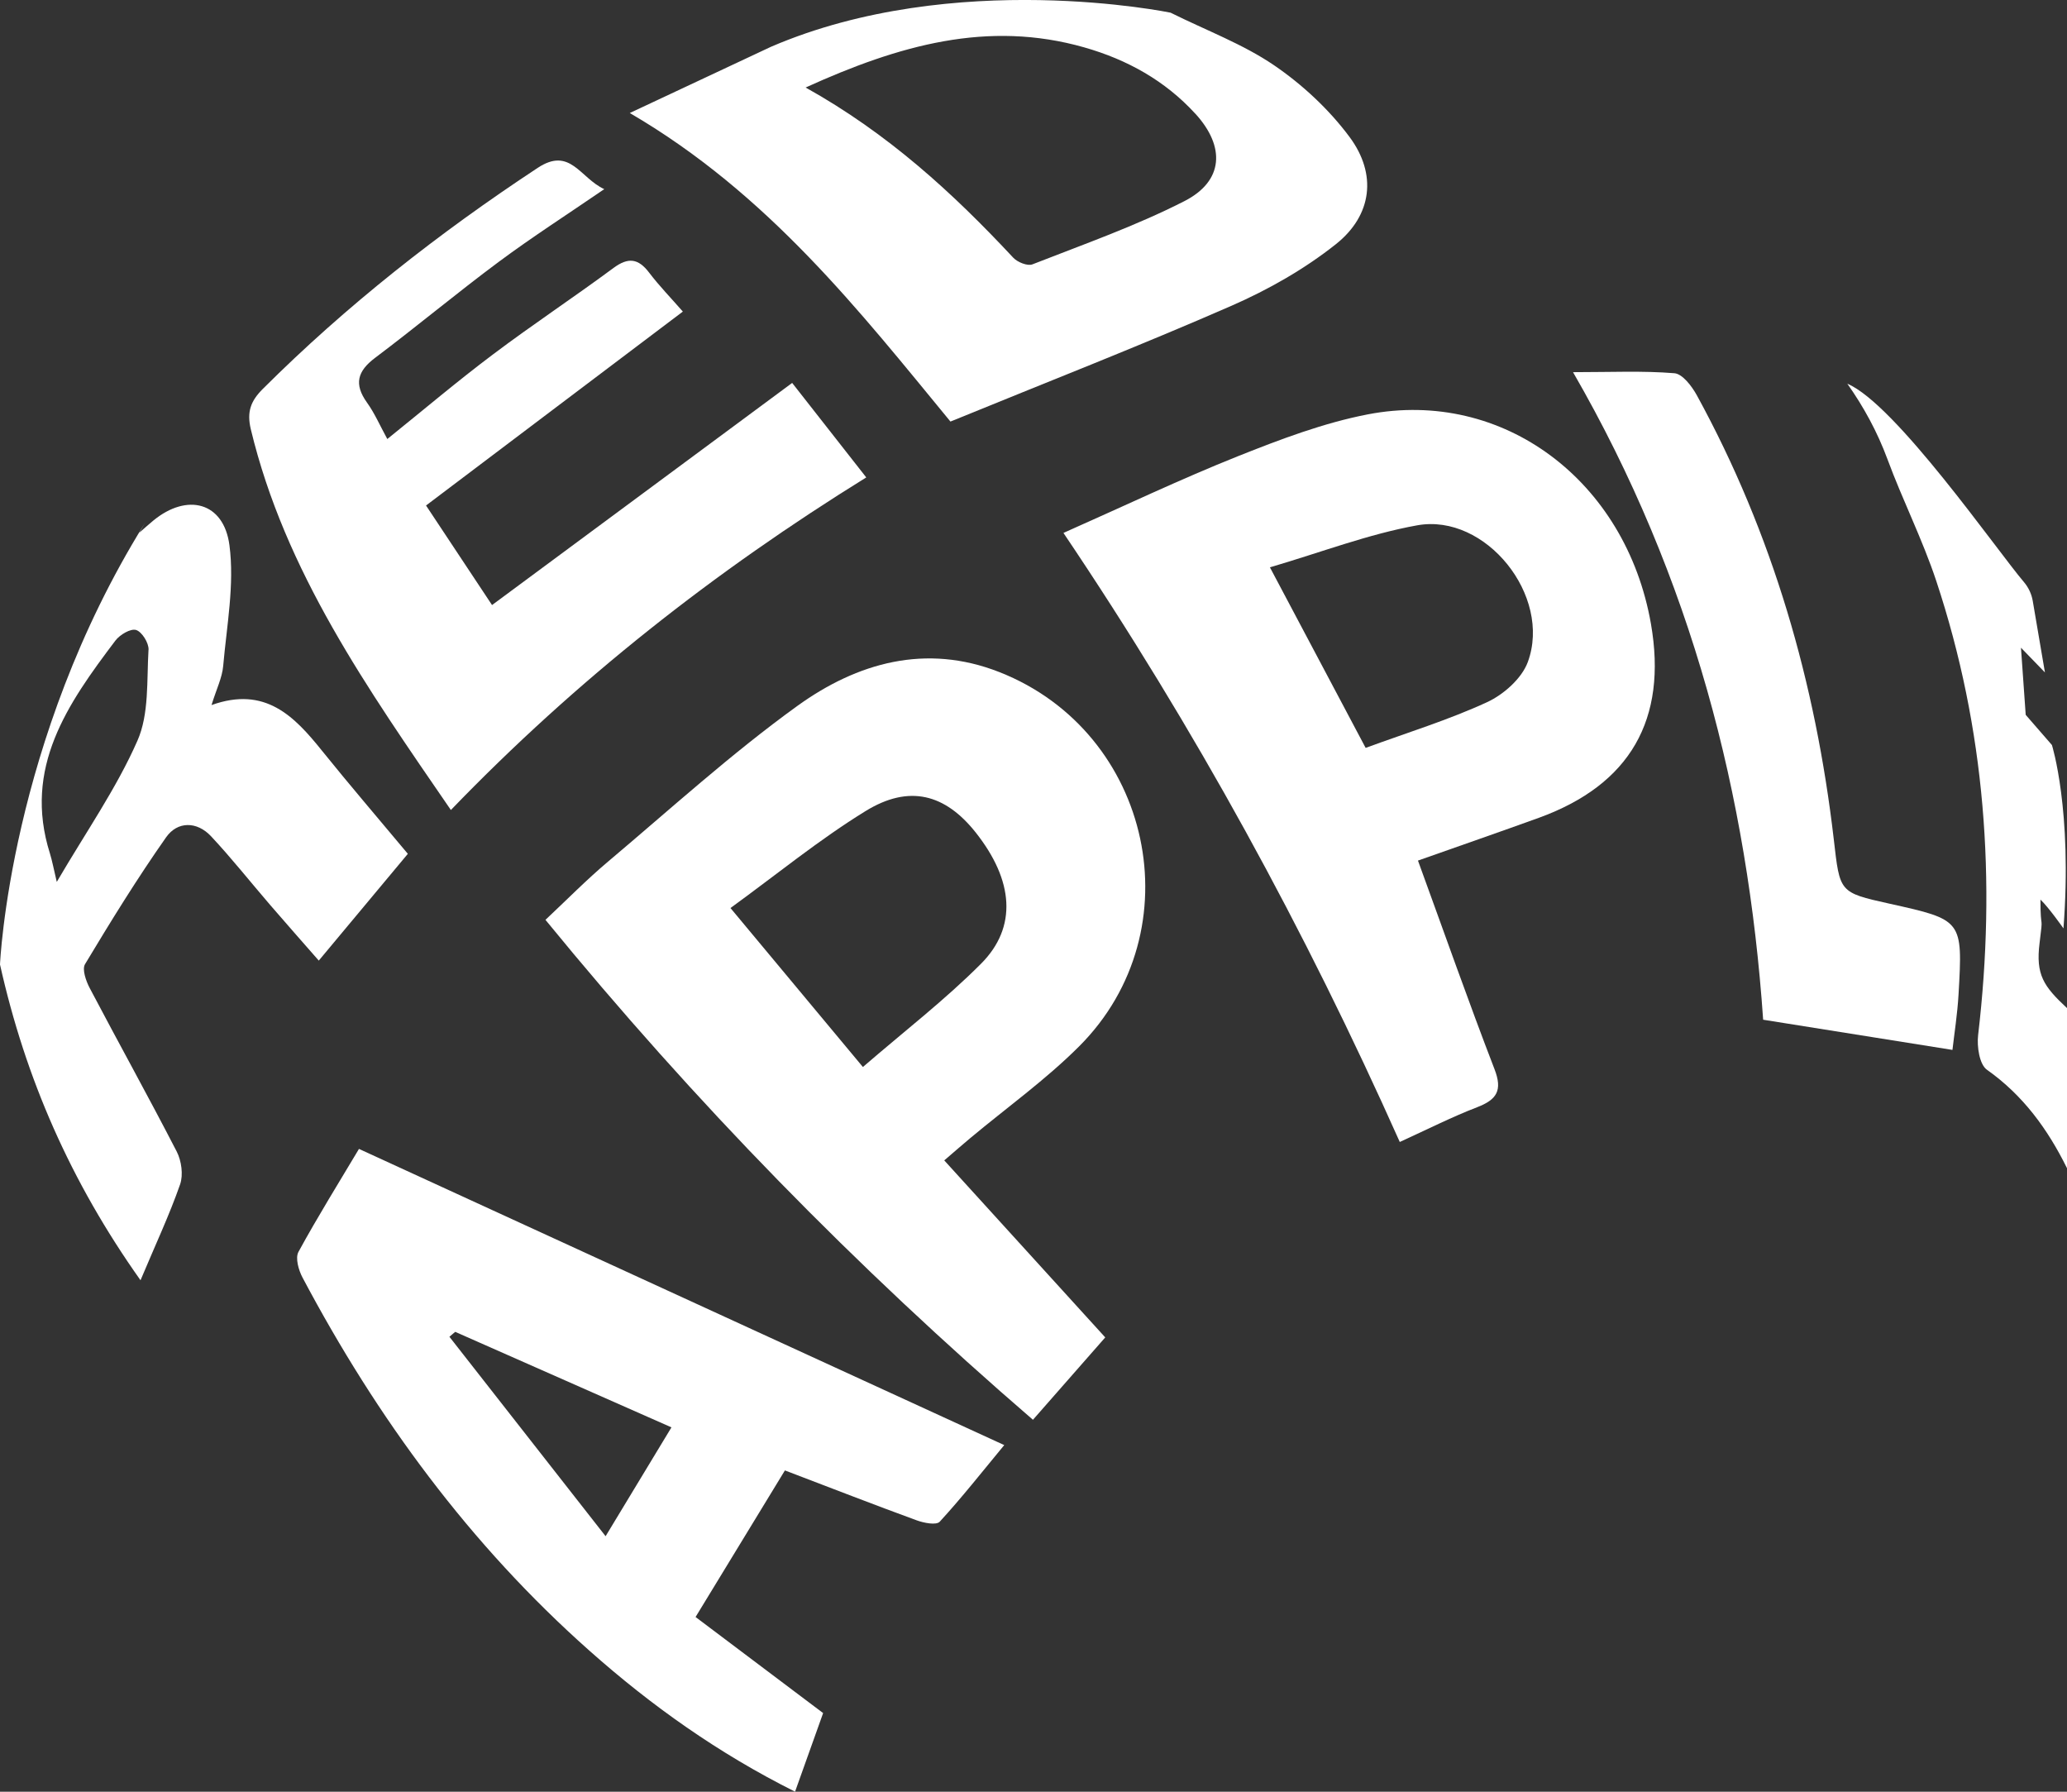
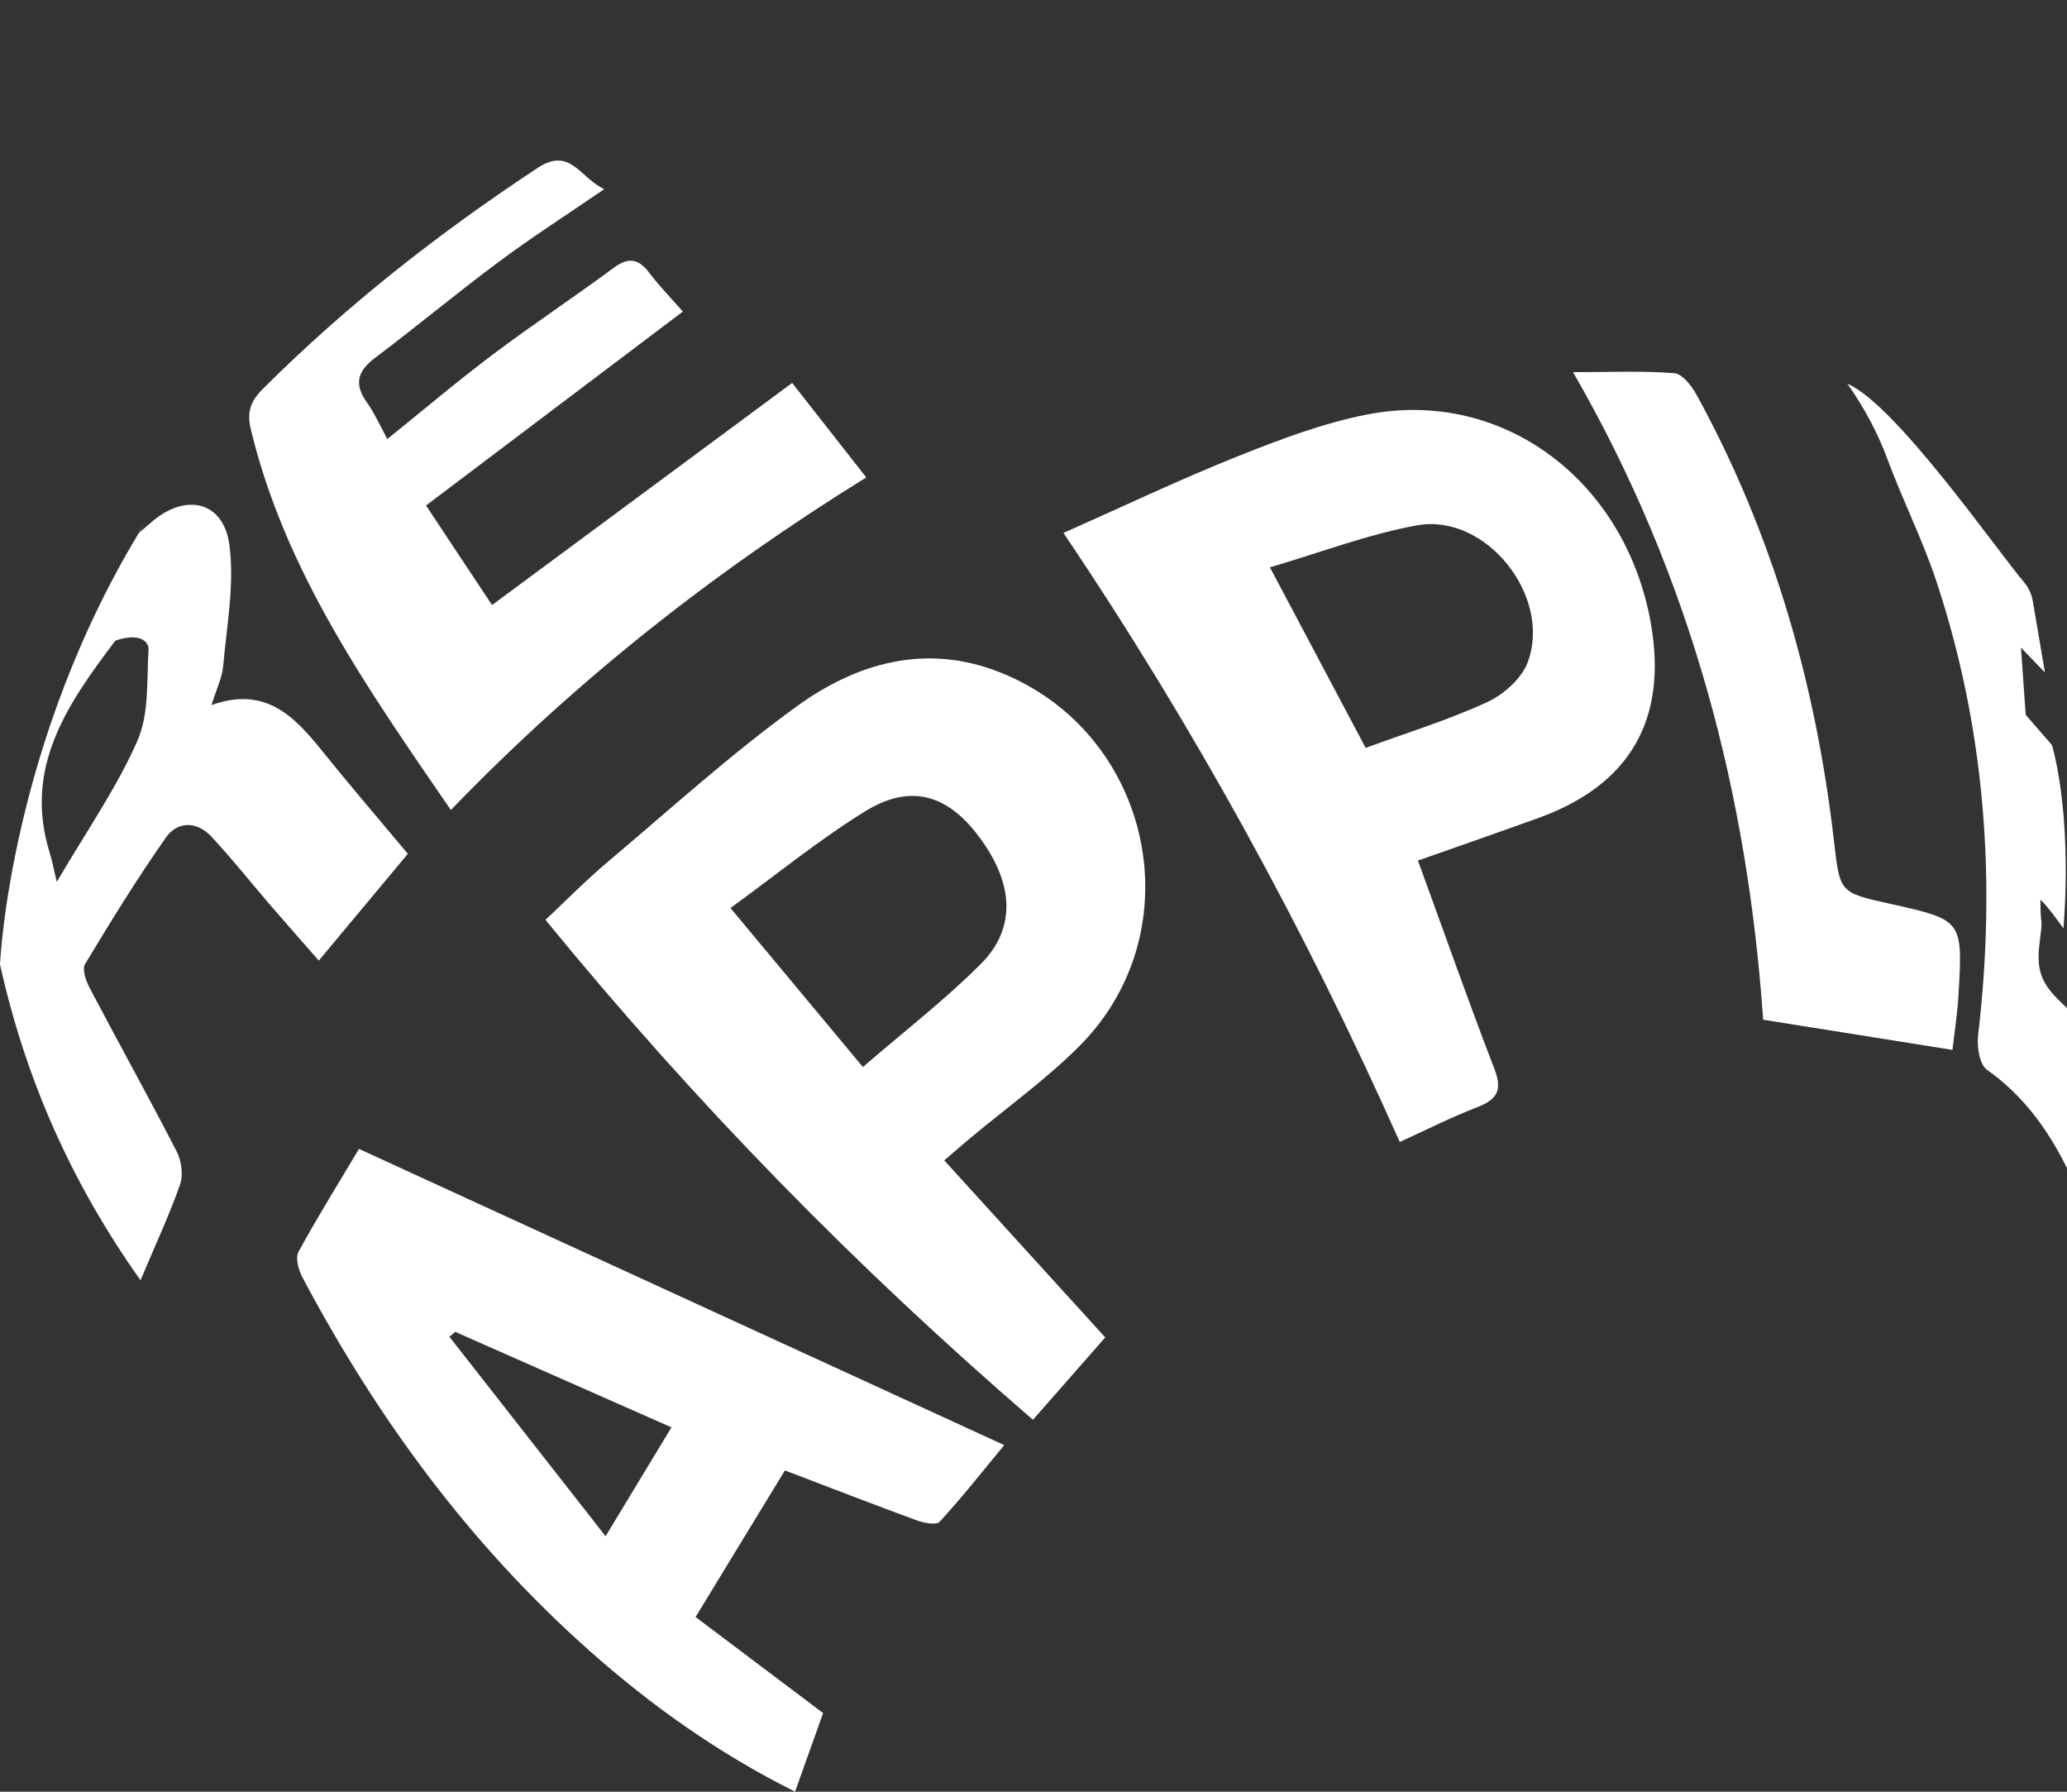
<svg xmlns="http://www.w3.org/2000/svg" width="45" height="39" viewBox="0 0 45 39" fill="none">
  <rect x="0" y="0" width="45" height="39" fill="#333333" stroke="none" />
  <g clip-path="url(#clip0_2056_4284)">
    <path d="M20.557 25.258C21.764 26.585 22.943 27.881 24.062 29.111C23.535 29.712 23.034 30.283 22.488 30.904C18.623 27.57 15.13 24.003 11.875 20.022C12.341 19.585 12.771 19.147 13.238 18.754C14.598 17.608 15.919 16.405 17.357 15.367C18.659 14.427 20.157 13.999 21.759 14.63C25.088 15.941 26.017 20.253 23.494 22.775C22.766 23.503 21.917 24.11 21.123 24.773C20.95 24.918 20.781 25.066 20.558 25.257L20.557 25.258ZM18.786 23.225C19.688 22.446 20.574 21.763 21.357 20.978C22.154 20.179 22.067 19.163 21.243 18.122C20.579 17.284 19.794 17.069 18.843 17.655C17.834 18.276 16.909 19.034 15.903 19.765C16.908 20.971 17.819 22.064 18.786 23.225Z" fill="white" />
    <path d="M30.87 18.732C31.451 20.325 31.971 21.806 32.536 23.271C32.716 23.735 32.587 23.936 32.157 24.101C31.604 24.314 31.072 24.585 30.474 24.857C28.412 20.238 26.02 15.854 23.152 11.6C24.466 11.018 25.694 10.432 26.954 9.929C27.873 9.563 28.816 9.205 29.78 9.019C32.724 8.452 35.398 10.466 35.942 13.578C36.305 15.661 35.488 17.08 33.502 17.801C32.631 18.116 31.756 18.419 30.87 18.732ZM27.647 12.349C28.4 13.767 29.061 15.016 29.731 16.279C30.648 15.943 31.538 15.67 32.377 15.283C32.736 15.117 33.131 14.767 33.262 14.409C33.789 12.97 32.345 11.168 30.856 11.434C29.793 11.625 28.767 12.021 27.647 12.349H27.647Z" fill="white" />
    <path d="M17.087 32.008C16.434 33.08 15.811 34.1 15.143 35.197C16.088 35.909 16.988 36.586 17.92 37.288C17.72 37.848 17.522 38.402 17.309 38.999C15.637 38.163 14.179 37.126 12.832 35.93C10.232 33.623 8.208 30.868 6.585 27.806C6.5 27.645 6.425 27.381 6.498 27.249C6.922 26.472 7.391 25.72 7.815 25.008C12.518 27.167 17.147 29.29 21.863 31.455C21.378 32.041 20.938 32.601 20.458 33.123C20.384 33.203 20.112 33.15 19.955 33.092C19.025 32.752 18.103 32.393 17.087 32.006V32.008ZM13.184 33.439C13.704 32.579 14.147 31.848 14.618 31.069C13.015 30.361 11.463 29.676 9.91 28.99C9.868 29.026 9.826 29.062 9.784 29.097C10.902 30.524 12.02 31.952 13.184 33.438V33.439Z" fill="white" />
    <path d="M9.815 17.63C7.993 14.977 6.205 12.44 5.46 9.342C5.369 8.96 5.462 8.725 5.72 8.467C7.544 6.648 9.557 5.07 11.706 3.654C12.415 3.186 12.624 3.872 13.155 4.117C12.339 4.676 11.582 5.162 10.86 5.698C9.948 6.376 9.074 7.106 8.166 7.789C7.781 8.079 7.702 8.36 7.989 8.762C8.155 8.992 8.27 9.26 8.432 9.556C9.225 8.918 9.963 8.292 10.737 7.711C11.595 7.065 12.493 6.472 13.357 5.832C13.677 5.596 13.895 5.623 14.131 5.933C14.355 6.227 14.614 6.493 14.866 6.782C12.996 8.194 11.158 9.582 9.275 11.003C9.814 11.817 10.279 12.518 10.712 13.17C12.889 11.559 15.03 9.975 17.246 8.335C17.82 9.068 18.311 9.693 18.859 10.392C15.553 12.44 12.556 14.791 9.816 17.631L9.815 17.63Z" fill="white" />
    <path d="M42.506 22.853C41.131 22.634 39.818 22.424 38.385 22.196C38.049 17.337 36.84 12.592 34.246 8.101C35.076 8.101 35.768 8.068 36.452 8.124C36.63 8.138 36.834 8.408 36.943 8.607C38.595 11.624 39.527 14.868 39.923 18.273C40.056 19.424 40.035 19.426 41.131 19.669C42.726 20.023 42.732 20.023 42.639 21.641C42.615 22.069 42.547 22.495 42.506 22.854L42.506 22.853Z" fill="white" />
-     <path d="M3.141 11.408C0.206 16.137 0 20.994 0 20.994C0.555 23.477 1.538 25.722 3.059 27.867C3.39 27.08 3.69 26.442 3.921 25.78C3.993 25.573 3.951 25.267 3.847 25.065C3.231 23.87 2.578 22.695 1.952 21.505C1.872 21.352 1.783 21.1 1.851 20.987C2.414 20.05 2.989 19.117 3.617 18.224C3.864 17.873 4.287 17.874 4.595 18.203C5.045 18.684 5.455 19.203 5.885 19.702C6.226 20.097 6.571 20.488 6.94 20.909C7.678 20.025 8.319 19.256 8.879 18.585C8.219 17.795 7.604 17.078 7.011 16.342C6.406 15.589 5.773 14.928 4.605 15.347C4.712 14.999 4.837 14.752 4.859 14.495C4.936 13.619 5.108 12.723 4.995 11.867C4.871 10.925 4.073 10.727 3.339 11.33C3.235 11.415 3.136 11.506 3.034 11.594C3.077 11.518 3.12 11.444 3.164 11.369C3.156 11.382 3.148 11.394 3.141 11.407V11.408ZM3.233 14.145C3.193 14.812 3.249 15.542 2.991 16.125C2.537 17.157 1.879 18.098 1.236 19.196C1.166 18.899 1.136 18.737 1.088 18.581C0.495 16.707 1.477 15.314 2.512 13.944C2.609 13.816 2.843 13.676 2.963 13.713C3.09 13.752 3.243 13.998 3.234 14.145H3.233Z" fill="white" />
-     <path d="M16.79 1.016C15.8 1.48 14.799 1.949 13.711 2.46C16.731 4.221 18.729 6.792 20.692 9.176C22.804 8.312 24.826 7.524 26.812 6.655C27.614 6.304 28.403 5.856 29.087 5.312C29.874 4.684 29.981 3.789 29.381 2.982C28.935 2.382 28.355 1.842 27.736 1.42C27.064 0.962 26.279 0.67 25.484 0.276C25.484 0.276 20.786 -0.7 16.79 1.016ZM26.024 2.475C26.682 3.195 26.638 3.942 25.787 4.377C24.726 4.919 23.59 5.318 22.477 5.754C22.37 5.796 22.152 5.708 22.06 5.61C20.746 4.202 19.338 2.908 17.539 1.905C19.569 0.983 21.508 0.433 23.607 1.032C24.54 1.298 25.364 1.755 26.023 2.475H26.024Z" fill="white" />
+     <path d="M3.141 11.408C0.206 16.137 0 20.994 0 20.994C0.555 23.477 1.538 25.722 3.059 27.867C3.39 27.08 3.69 26.442 3.921 25.78C3.993 25.573 3.951 25.267 3.847 25.065C3.231 23.87 2.578 22.695 1.952 21.505C1.872 21.352 1.783 21.1 1.851 20.987C2.414 20.05 2.989 19.117 3.617 18.224C3.864 17.873 4.287 17.874 4.595 18.203C5.045 18.684 5.455 19.203 5.885 19.702C6.226 20.097 6.571 20.488 6.94 20.909C7.678 20.025 8.319 19.256 8.879 18.585C8.219 17.795 7.604 17.078 7.011 16.342C6.406 15.589 5.773 14.928 4.605 15.347C4.712 14.999 4.837 14.752 4.859 14.495C4.936 13.619 5.108 12.723 4.995 11.867C4.871 10.925 4.073 10.727 3.339 11.33C3.235 11.415 3.136 11.506 3.034 11.594C3.077 11.518 3.12 11.444 3.164 11.369C3.156 11.382 3.148 11.394 3.141 11.407V11.408ZM3.233 14.145C3.193 14.812 3.249 15.542 2.991 16.125C2.537 17.157 1.879 18.098 1.236 19.196C1.166 18.899 1.136 18.737 1.088 18.581C0.495 16.707 1.477 15.314 2.512 13.944C3.09 13.752 3.243 13.998 3.234 14.145H3.233Z" fill="white" />
    <path d="M44.519 14.633L44.254 13.078C44.228 12.929 44.163 12.789 44.065 12.673C43.456 11.957 41.27 8.802 40.22 8.353L40.219 8.354C40.569 8.85 40.868 9.392 41.092 9.997C41.422 10.89 41.855 11.745 42.154 12.646C43.222 15.866 43.461 19.169 43.065 22.531C43.036 22.779 43.093 23.169 43.257 23.285C44.044 23.841 44.58 24.578 44.998 25.424C44.998 25.425 45 25.424 45 25.424V21.943C44.491 21.469 44.316 21.217 44.403 20.526C44.489 19.841 44.422 20.318 44.422 19.582C44.422 19.581 44.423 19.58 44.423 19.582C44.604 19.753 44.923 20.209 44.923 20.208C45.12 17.638 44.672 16.217 44.672 16.217L44.101 15.56L43.998 14.101C43.998 14.101 43.999 14.099 43.999 14.1L44.517 14.634C44.517 14.634 44.519 14.634 44.519 14.634L44.519 14.633Z" fill="white" />
  </g>
  <defs>
    <clipPath id="clip0_2056_4284">
      <rect width="45" height="39" fill="white" />
    </clipPath>
  </defs>
</svg>